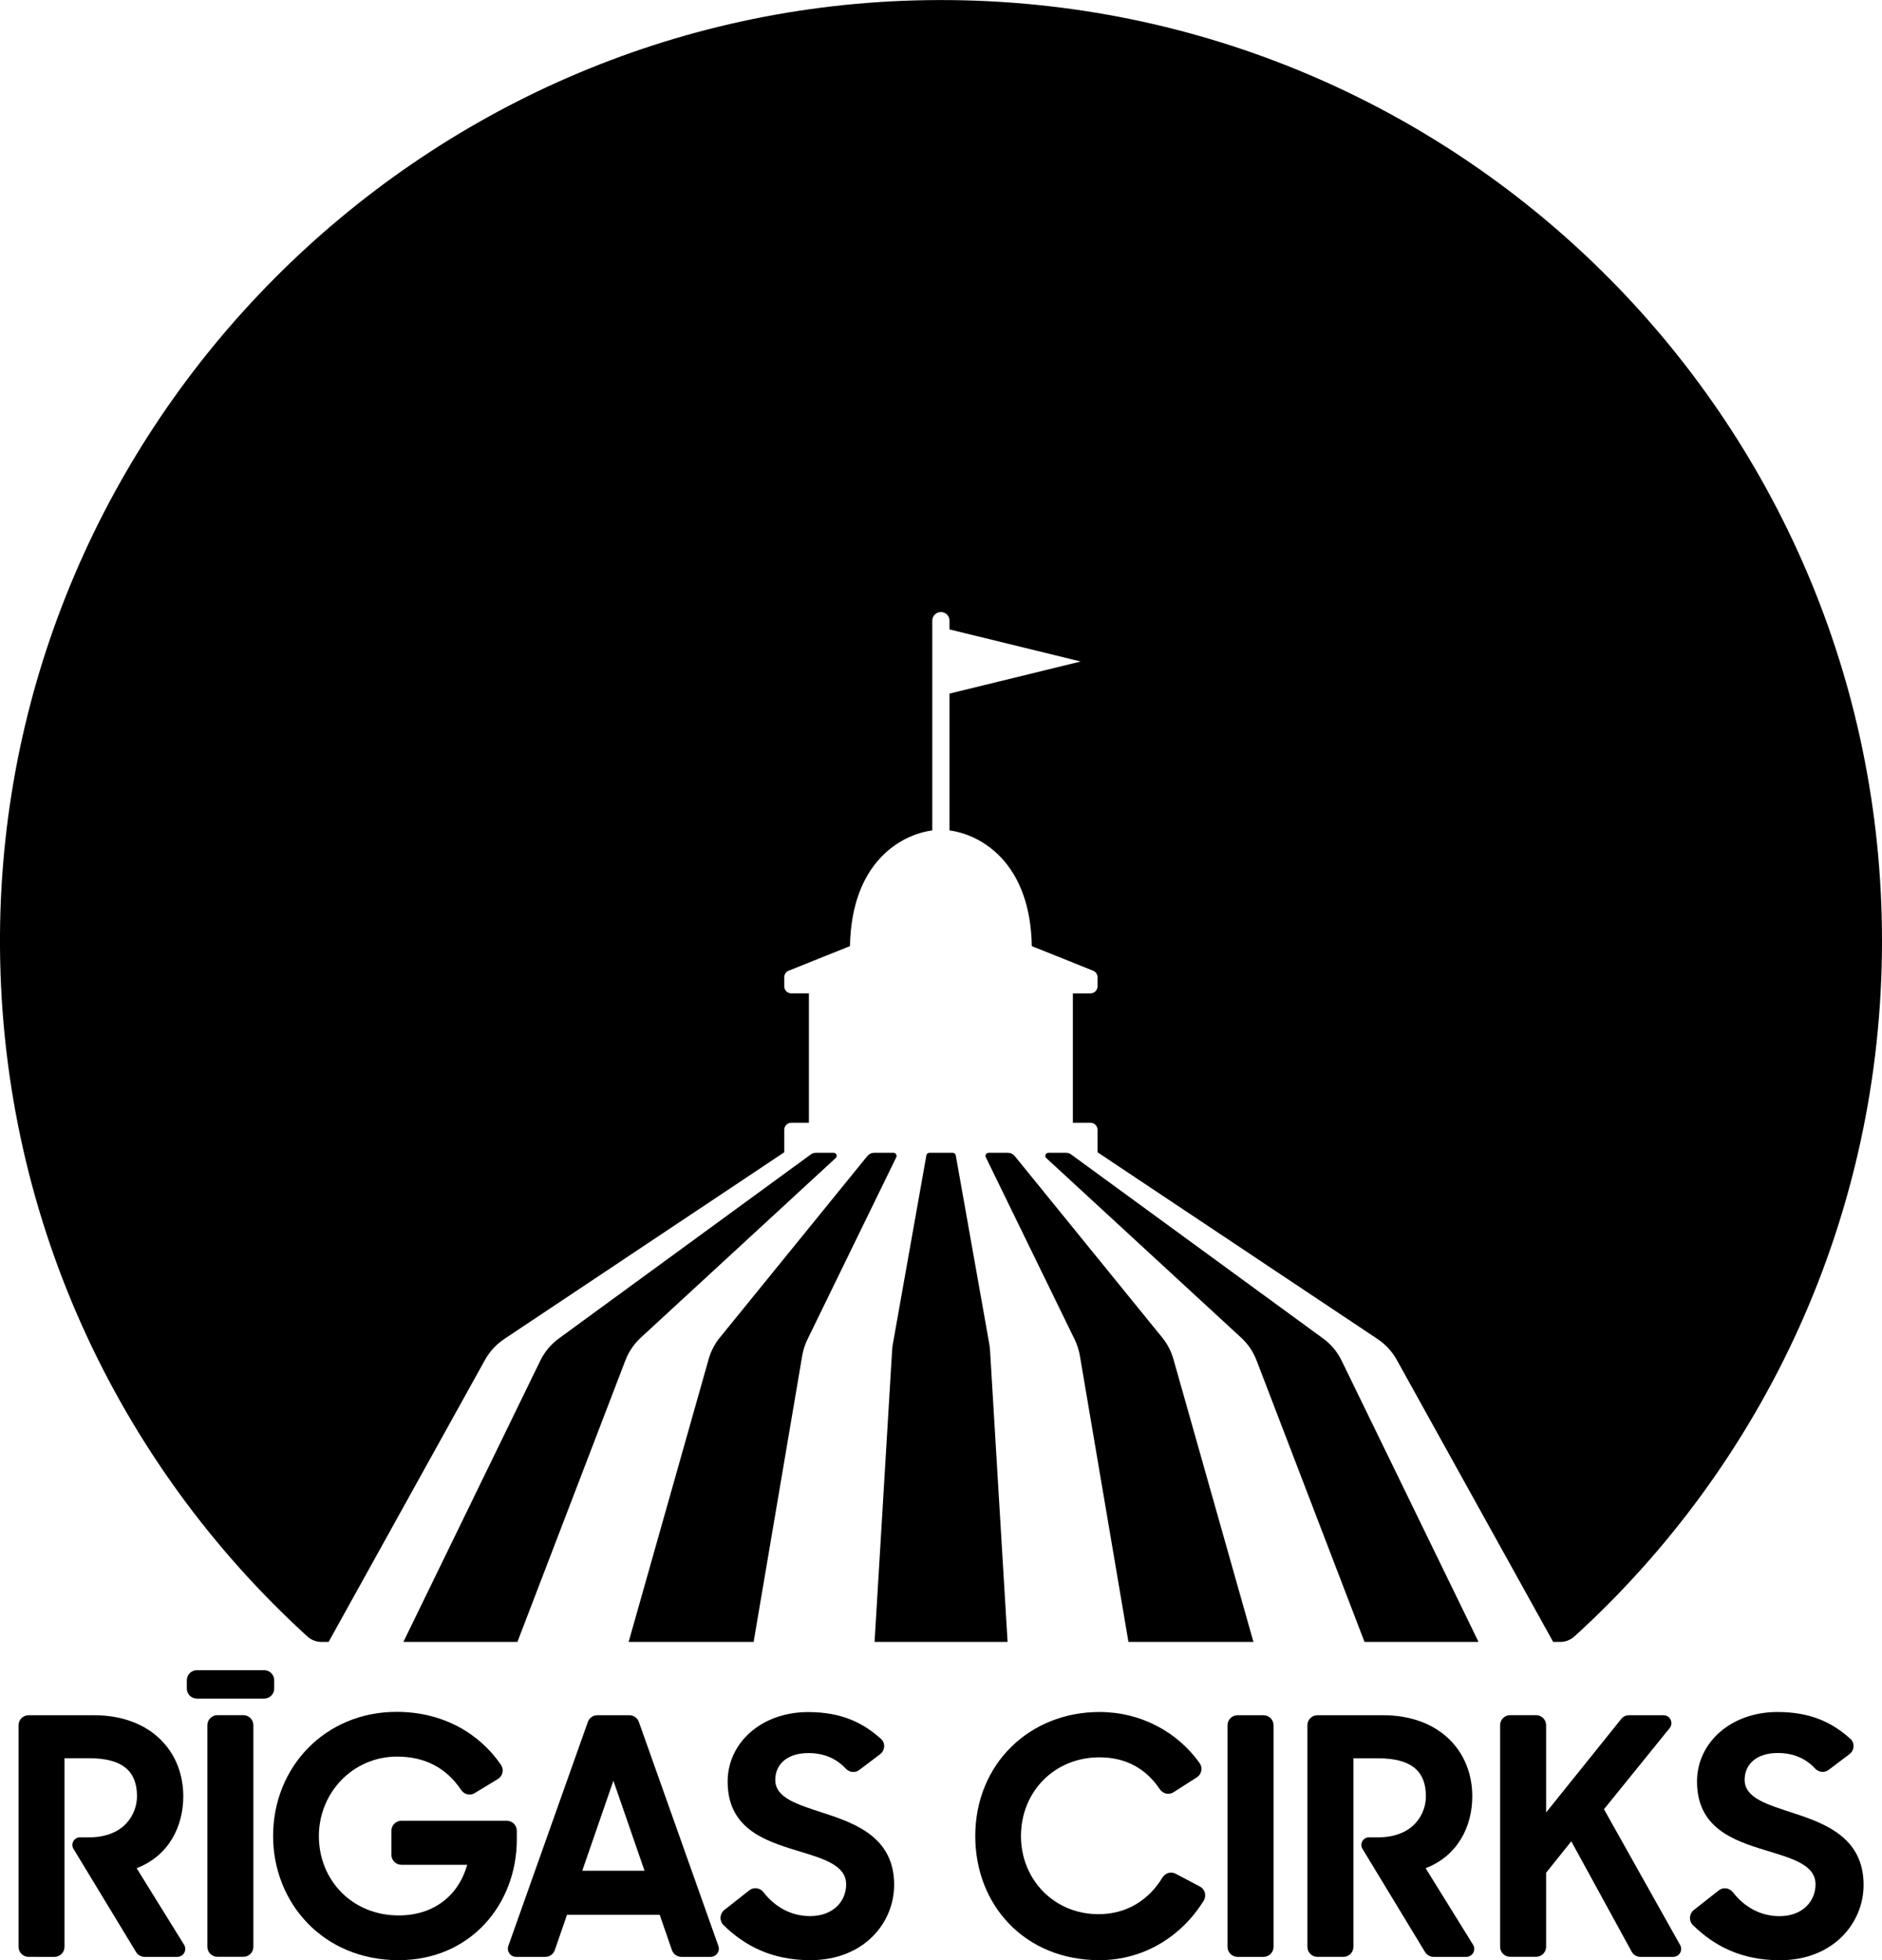
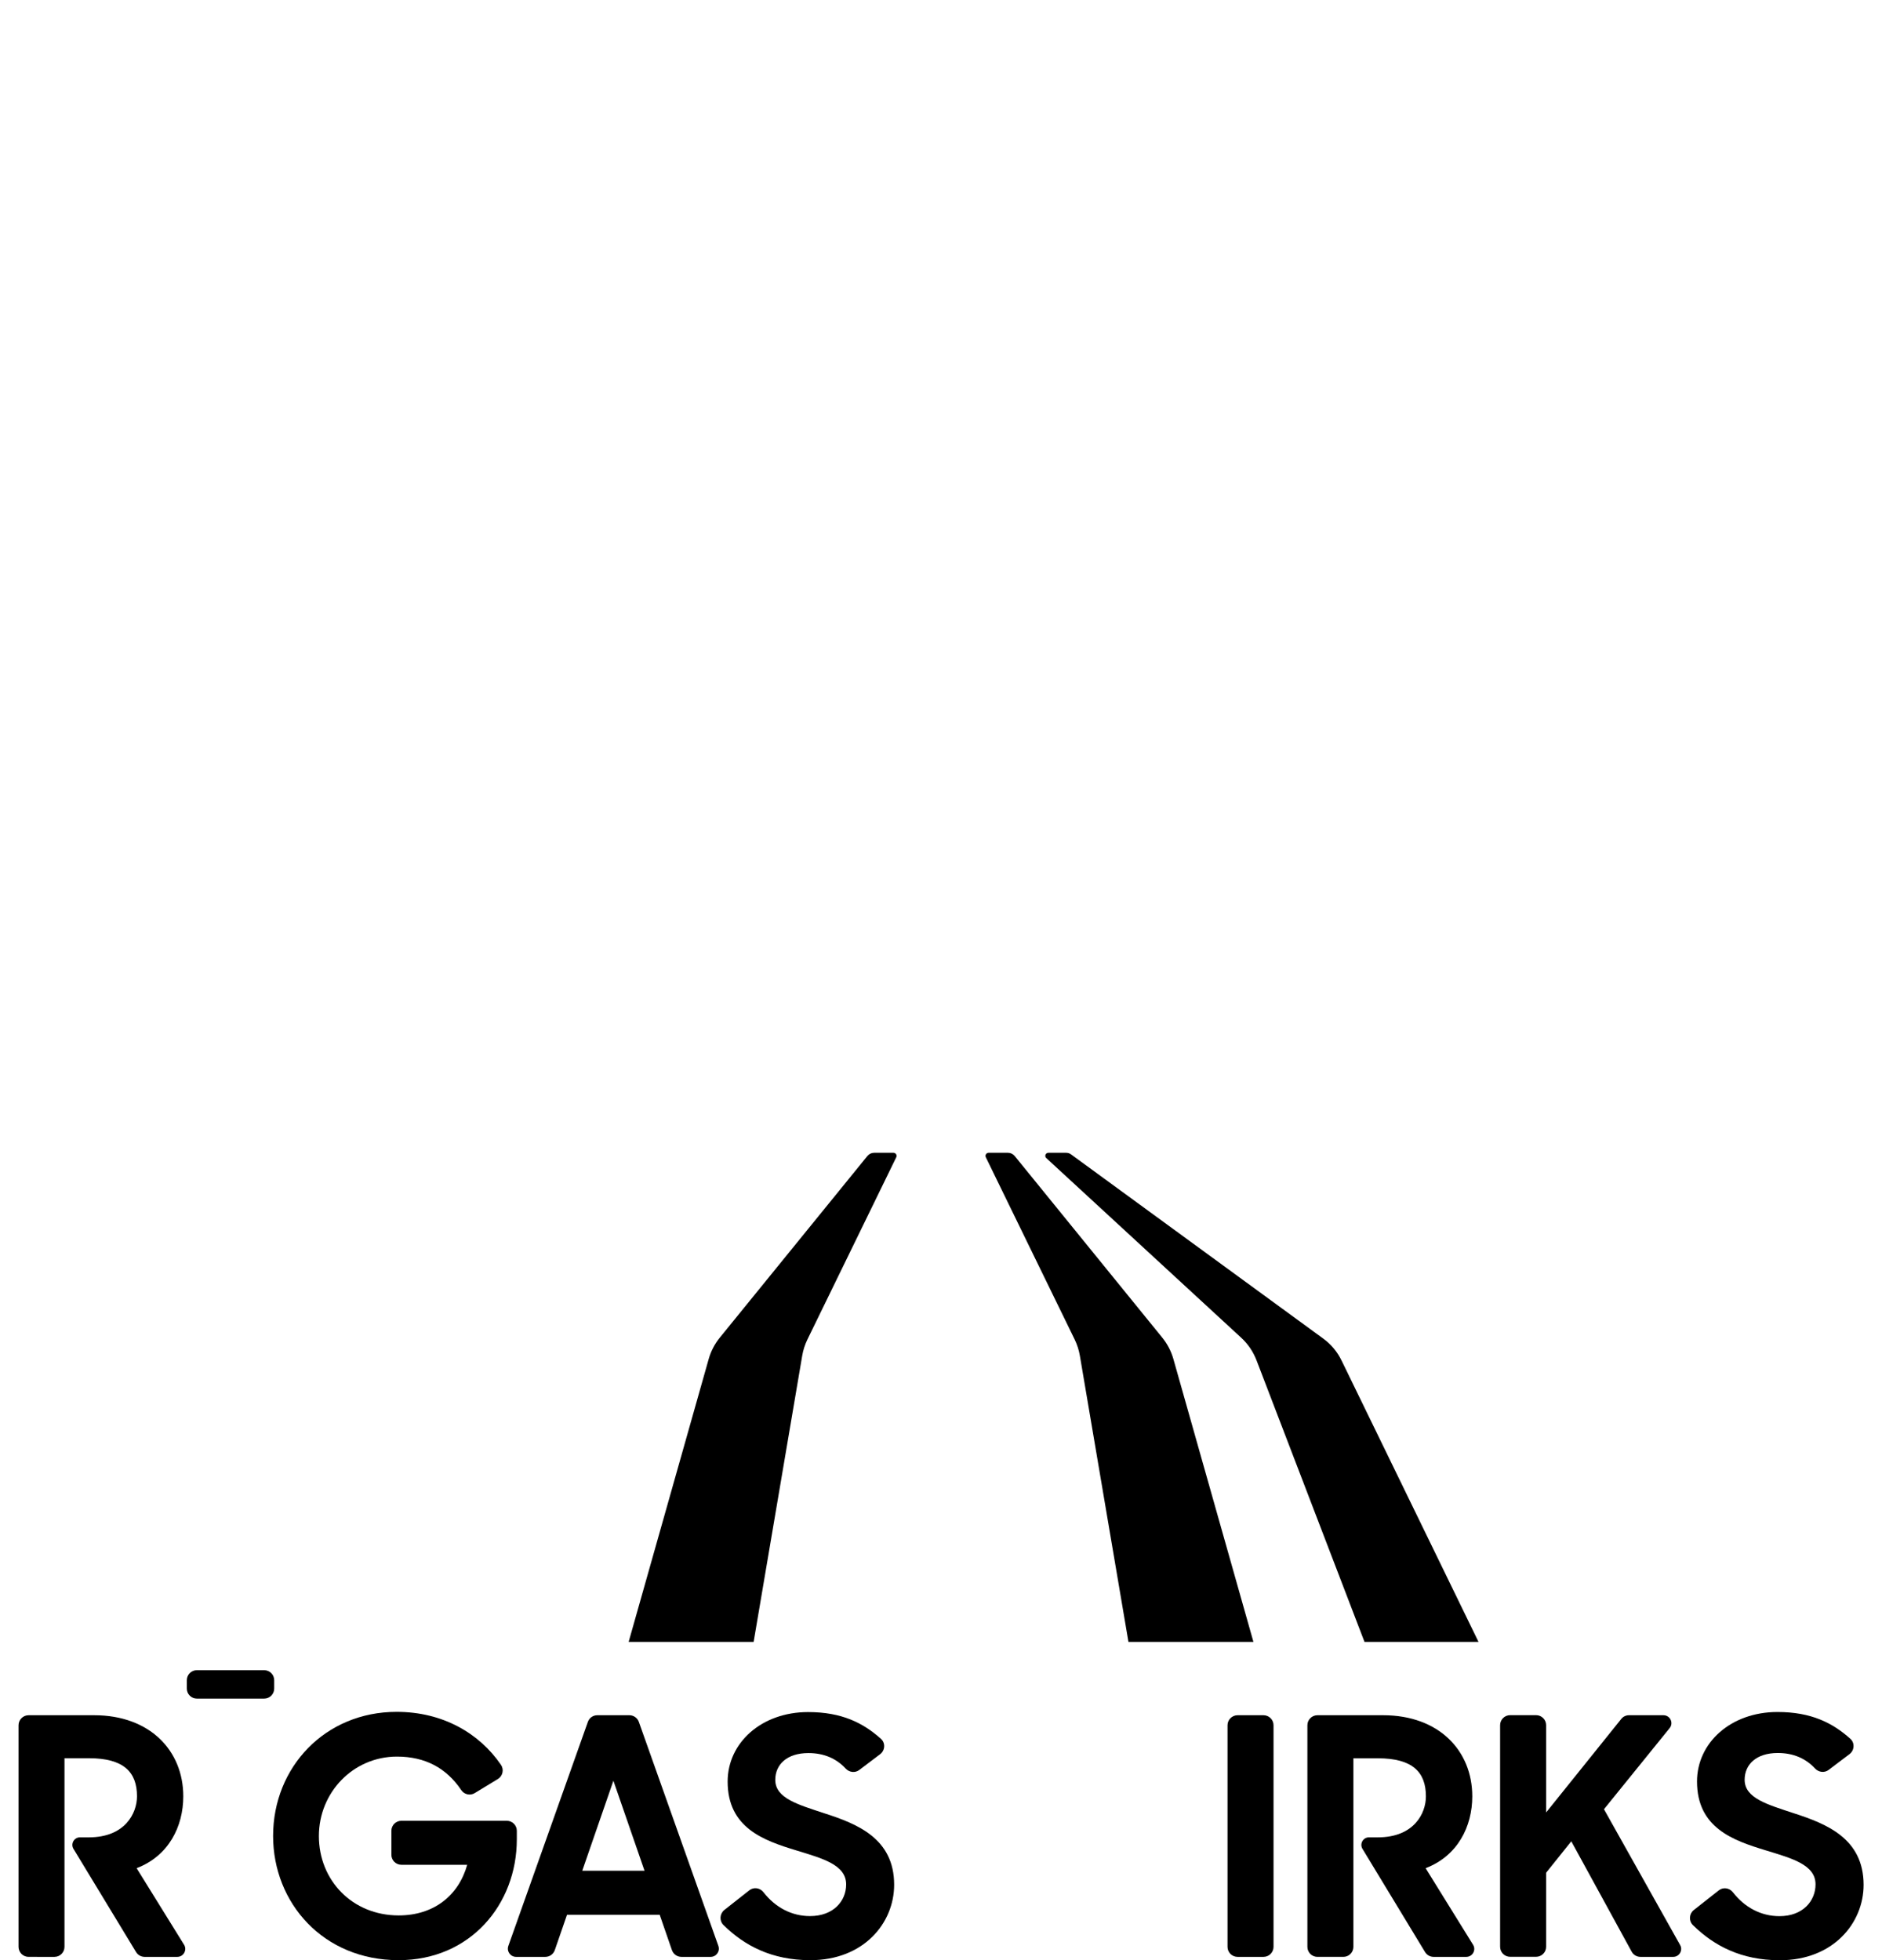
<svg xmlns="http://www.w3.org/2000/svg" version="1.1" id="Layer_1" x="0px" y="0px" viewBox="0 0 255.67 266.33" style="enable-background:new 0 0 255.67 266.33;" xml:space="preserve">
  <g>
    <g>
      <g>
        <g>
          <g>
            <path d="M8.76,238.89h3.33c4.72,0,6.52,1.89,6.52,5.17c0,2.34-1.66,5.58-6.52,5.58h-1.23c-0.8,0-1.29,0.88-0.88,1.56l8.5,14.02       c0.25,0.41,0.69,0.66,1.16,0.66h4.45c0.84,0,1.36-0.93,0.92-1.64l-6.45-10.41c4.36-1.66,6.34-5.67,6.34-9.76       c0-6.21-4.54-11.02-12.1-11.02H3.88c-0.75,0-1.36,0.61-1.36,1.36v30.11c0,0.75,0.61,1.36,1.36,1.36H7.4       c0.75,0,1.36-0.61,1.36-1.36V238.89z" />
            <path d="M35.89,226.93h-9.15c-0.75,0-1.36,0.61-1.36,1.36v1.14c0,0.75,0.61,1.36,1.36,1.36h9.15c0.75,0,1.36-0.61,1.36-1.36       v-1.14C37.25,227.54,36.64,226.93,35.89,226.93z" />
-             <path d="M34.42,264.51v-30.11c0-0.75-0.61-1.36-1.36-1.36h-3.53c-0.75,0-1.36,0.61-1.36,1.36v30.11c0,0.75,0.61,1.36,1.36,1.36       h3.53C33.81,265.88,34.42,265.27,34.42,264.51z" />
            <path d="M54.15,266.33c9.76,0,16.06-7.6,16.06-16.42v-1.16c0-0.75-0.61-1.36-1.36-1.36H54.53c-0.75,0-1.36,0.61-1.36,1.36v3.26       c0,0.75,0.61,1.36,1.36,1.36h8.94c-1.17,4.18-4.54,6.88-9.31,6.88c-6.3,0-10.84-4.77-10.84-10.79       c0-5.89,4.63-10.79,10.61-10.79c3.83,0,6.71,1.55,8.73,4.55c0.4,0.6,1.21,0.79,1.83,0.41l3.14-1.91       c0.67-0.41,0.87-1.29,0.42-1.94c-2.94-4.29-7.91-7.19-14.17-7.19c-9.71,0-16.78,7.51-16.78,16.87       C37.11,258.55,43.9,266.33,54.15,266.33z" />
            <path d="M75.37,264.96l1.66-4.8h12.59l1.66,4.8c0.19,0.55,0.71,0.92,1.29,0.92h3.97c0.77,0,1.31-0.76,1.05-1.49l-10.8-30.43       c-0.19-0.54-0.71-0.91-1.28-0.91h-4.37c-0.58,0-1.09,0.36-1.28,0.91l-10.8,30.43c-0.26,0.73,0.28,1.49,1.05,1.49h3.97       C74.67,265.88,75.18,265.51,75.37,264.96z M83.33,241.95l4.23,12.23H79.1L83.33,241.95z" />
            <path d="M110.04,260.34c-2.49,0-4.71-1.17-6.32-3.24c-0.47-0.61-1.33-0.74-1.93-0.26l-3.39,2.67c-0.64,0.51-0.7,1.47-0.12,2.04       c2.84,2.8,6.55,4.78,11.81,4.78c7.24,0,11.38-5.04,11.38-10.25c0-6.3-5.04-8.28-9.49-9.71c-3.51-1.17-6.66-2.02-6.66-4.54       c0-2.07,1.57-3.64,4.5-3.64c2.1,0,3.79,0.73,5.07,2.11c0.49,0.52,1.27,0.62,1.84,0.19l2.84-2.15c0.67-0.51,0.74-1.52,0.11-2.08       c-2.41-2.16-5.31-3.64-9.9-3.64c-6.34,0-10.93,4.18-10.93,9.44c0,6.3,4.9,8.01,9.31,9.35c3.51,1.08,6.79,1.93,6.79,4.63       C114.95,258.28,113.24,260.34,110.04,260.34z" />
          </g>
          <g>
-             <path d="M149.36,266.33c6.01,0,11.14-3.21,14.16-8.08c0.42-0.67,0.18-1.56-0.52-1.93l-3.28-1.73c-0.64-0.34-1.42-0.11-1.8,0.51       c-1.77,2.92-4.7,4.98-8.7,4.98c-6.03,0-10.52-4.72-10.52-10.61c0-6.03,4.54-10.7,10.66-10.7c3.69,0,6.37,1.61,8.21,4.34       c0.42,0.62,1.24,0.8,1.86,0.4l3.16-2.02c0.66-0.42,0.83-1.31,0.38-1.94c-3.01-4.22-7.97-6.94-13.61-6.94       c-9.49,0-16.87,7.06-16.87,16.87C132.49,258.82,139.19,266.33,149.36,266.33z" />
            <path d="M168.12,265.88h3.53c0.75,0,1.36-0.61,1.36-1.36v-30.11c0-0.75-0.61-1.36-1.36-1.36h-3.53c-0.75,0-1.36,0.61-1.36,1.36       v30.11C166.76,265.27,167.37,265.88,168.12,265.88z" />
            <path d="M187.2,249.64h-1.23c-0.8,0-1.29,0.88-0.88,1.56l8.5,14.02c0.25,0.41,0.69,0.66,1.16,0.66h4.45       c0.84,0,1.36-0.93,0.92-1.64l-6.45-10.41c4.36-1.66,6.34-5.67,6.34-9.76c0-6.21-4.54-11.02-12.1-11.02h-8.94       c-0.75,0-1.36,0.61-1.36,1.36v30.11c0,0.75,0.61,1.36,1.36,1.36h3.53c0.75,0,1.36-0.61,1.36-1.36v-25.62h3.33       c4.72,0,6.52,1.89,6.52,5.17C193.72,246.4,192.06,249.64,187.2,249.64z" />
            <path d="M220.25,233.55l-10.21,12.71v-11.86c0-0.75-0.61-1.36-1.36-1.36h-3.53c-0.75,0-1.36,0.61-1.36,1.36v30.11       c0,0.75,0.61,1.36,1.36,1.36h3.53c0.75,0,1.36-0.61,1.36-1.36v-10.06l3.42-4.27l8.2,14.99c0.24,0.44,0.7,0.71,1.19,0.71h4.46       c0.82,0,1.34-0.89,0.94-1.6l-10.35-18.46l8.92-11.02c0.57-0.7,0.07-1.75-0.84-1.75h-4.69       C220.89,233.05,220.5,233.23,220.25,233.55z" />
            <path d="M243.67,246.36c-3.51-1.17-6.66-2.02-6.66-4.54c0-2.07,1.57-3.64,4.5-3.64c2.1,0,3.79,0.73,5.07,2.11       c0.49,0.52,1.27,0.62,1.84,0.19l2.84-2.15c0.67-0.51,0.74-1.52,0.11-2.08c-2.41-2.16-5.31-3.64-9.9-3.64       c-6.34,0-10.93,4.18-10.93,9.44c0,6.3,4.9,8.01,9.31,9.35c3.51,1.08,6.79,1.93,6.79,4.63c0,2.25-1.71,4.32-4.9,4.32       c-2.49,0-4.71-1.17-6.32-3.24c-0.47-0.61-1.33-0.74-1.93-0.26l-3.39,2.67c-0.64,0.51-0.7,1.47-0.12,2.04       c2.84,2.8,6.55,4.78,11.81,4.78c7.24,0,11.38-5.04,11.38-10.25C253.16,249.78,248.12,247.8,243.67,246.36z" />
          </g>
        </g>
      </g>
      <g>
        <g>
-           <path d="M255.67,127.84c0-71.21-58.22-128.82-129.65-127.82C56.8,0.97,0.46,57.74,0,126.97c-0.25,37.79,15.9,71.81,41.75,95.37      c0.53,0.49,1.23,0.75,1.95,0.75h0.94l21.24-38.31c0.63-1.14,1.53-2.11,2.61-2.84l38.05-25.38v-3.05c0-0.53,0.43-0.96,0.96-0.96      h2.39v-17.58h-2.39c-0.53,0-0.96-0.43-0.96-0.96v-1.23c0-0.39,0.24-0.74,0.6-0.89l8.33-3.34c0.2-11.31,6.83-15.14,11.18-15.72      V84.33c0-0.65,0.52-1.17,1.17-1.17c0.65,0,1.17,0.52,1.17,1.17v1.19l17.82,4.36l-17.82,4.36v18.59      c4.35,0.58,10.99,4.42,11.18,15.72l8.33,3.34c0.36,0.15,0.6,0.5,0.6,0.89v1.23c0,0.53-0.43,0.96-0.96,0.96h-2.39v17.58h2.39      c0.53,0,0.96,0.43,0.96,0.96v3.05l38.05,25.38c1.08,0.72,1.98,1.7,2.61,2.84l21.24,38.31h0.94c0.72,0,1.42-0.27,1.95-0.75      C239.57,198.96,255.67,165.28,255.67,127.84z" />
-           <path d="M113.25,156.63h-2.41c-0.25,0-0.5,0.08-0.7,0.23l-34.21,24.99c-1.08,0.79-1.94,1.82-2.53,3.02l-18.6,38.22h15.49      l14.67-38.26c0.45-1.17,1.17-2.23,2.09-3.08l26.47-24.4C113.81,157.09,113.63,156.63,113.25,156.63z" />
          <path d="M121.38,156.63h-2.63c-0.36,0-0.69,0.16-0.92,0.44l-20.04,24.67c-0.7,0.86-1.22,1.86-1.52,2.93L85.4,223.09h16.98      l6.6-38.89c0.13-0.77,0.37-1.51,0.71-2.21l12.07-24.76C121.89,156.95,121.69,156.63,121.38,156.63z" />
-           <path d="M129.42,156.63h-3.16c-0.2,0-0.38,0.15-0.41,0.34l-4.55,25.61c-0.06,0.31-0.09,0.62-0.11,0.94l-2.38,39.57h18.07      l-2.38-39.57c-0.02-0.31-0.06-0.63-0.11-0.94l-4.55-25.61C129.79,156.77,129.62,156.63,129.42,156.63z" />
          <path d="M136.93,156.63h-2.63c-0.31,0-0.51,0.32-0.38,0.6l12.07,24.76c0.34,0.7,0.58,1.44,0.71,2.21l6.6,38.89h16.98      l-10.87-38.42c-0.3-1.07-0.82-2.07-1.52-2.93l-20.04-24.67C137.62,156.79,137.29,156.63,136.93,156.63z" />
          <path d="M144.83,156.63h-2.41c-0.38,0-0.56,0.47-0.28,0.72l26.47,24.4c0.93,0.85,1.64,1.91,2.09,3.08l14.67,38.26h15.49      l-18.6-38.22c-0.58-1.2-1.45-2.24-2.53-3.02l-34.21-24.99C145.33,156.71,145.08,156.63,144.83,156.63z" />
        </g>
      </g>
    </g>
  </g>
</svg>